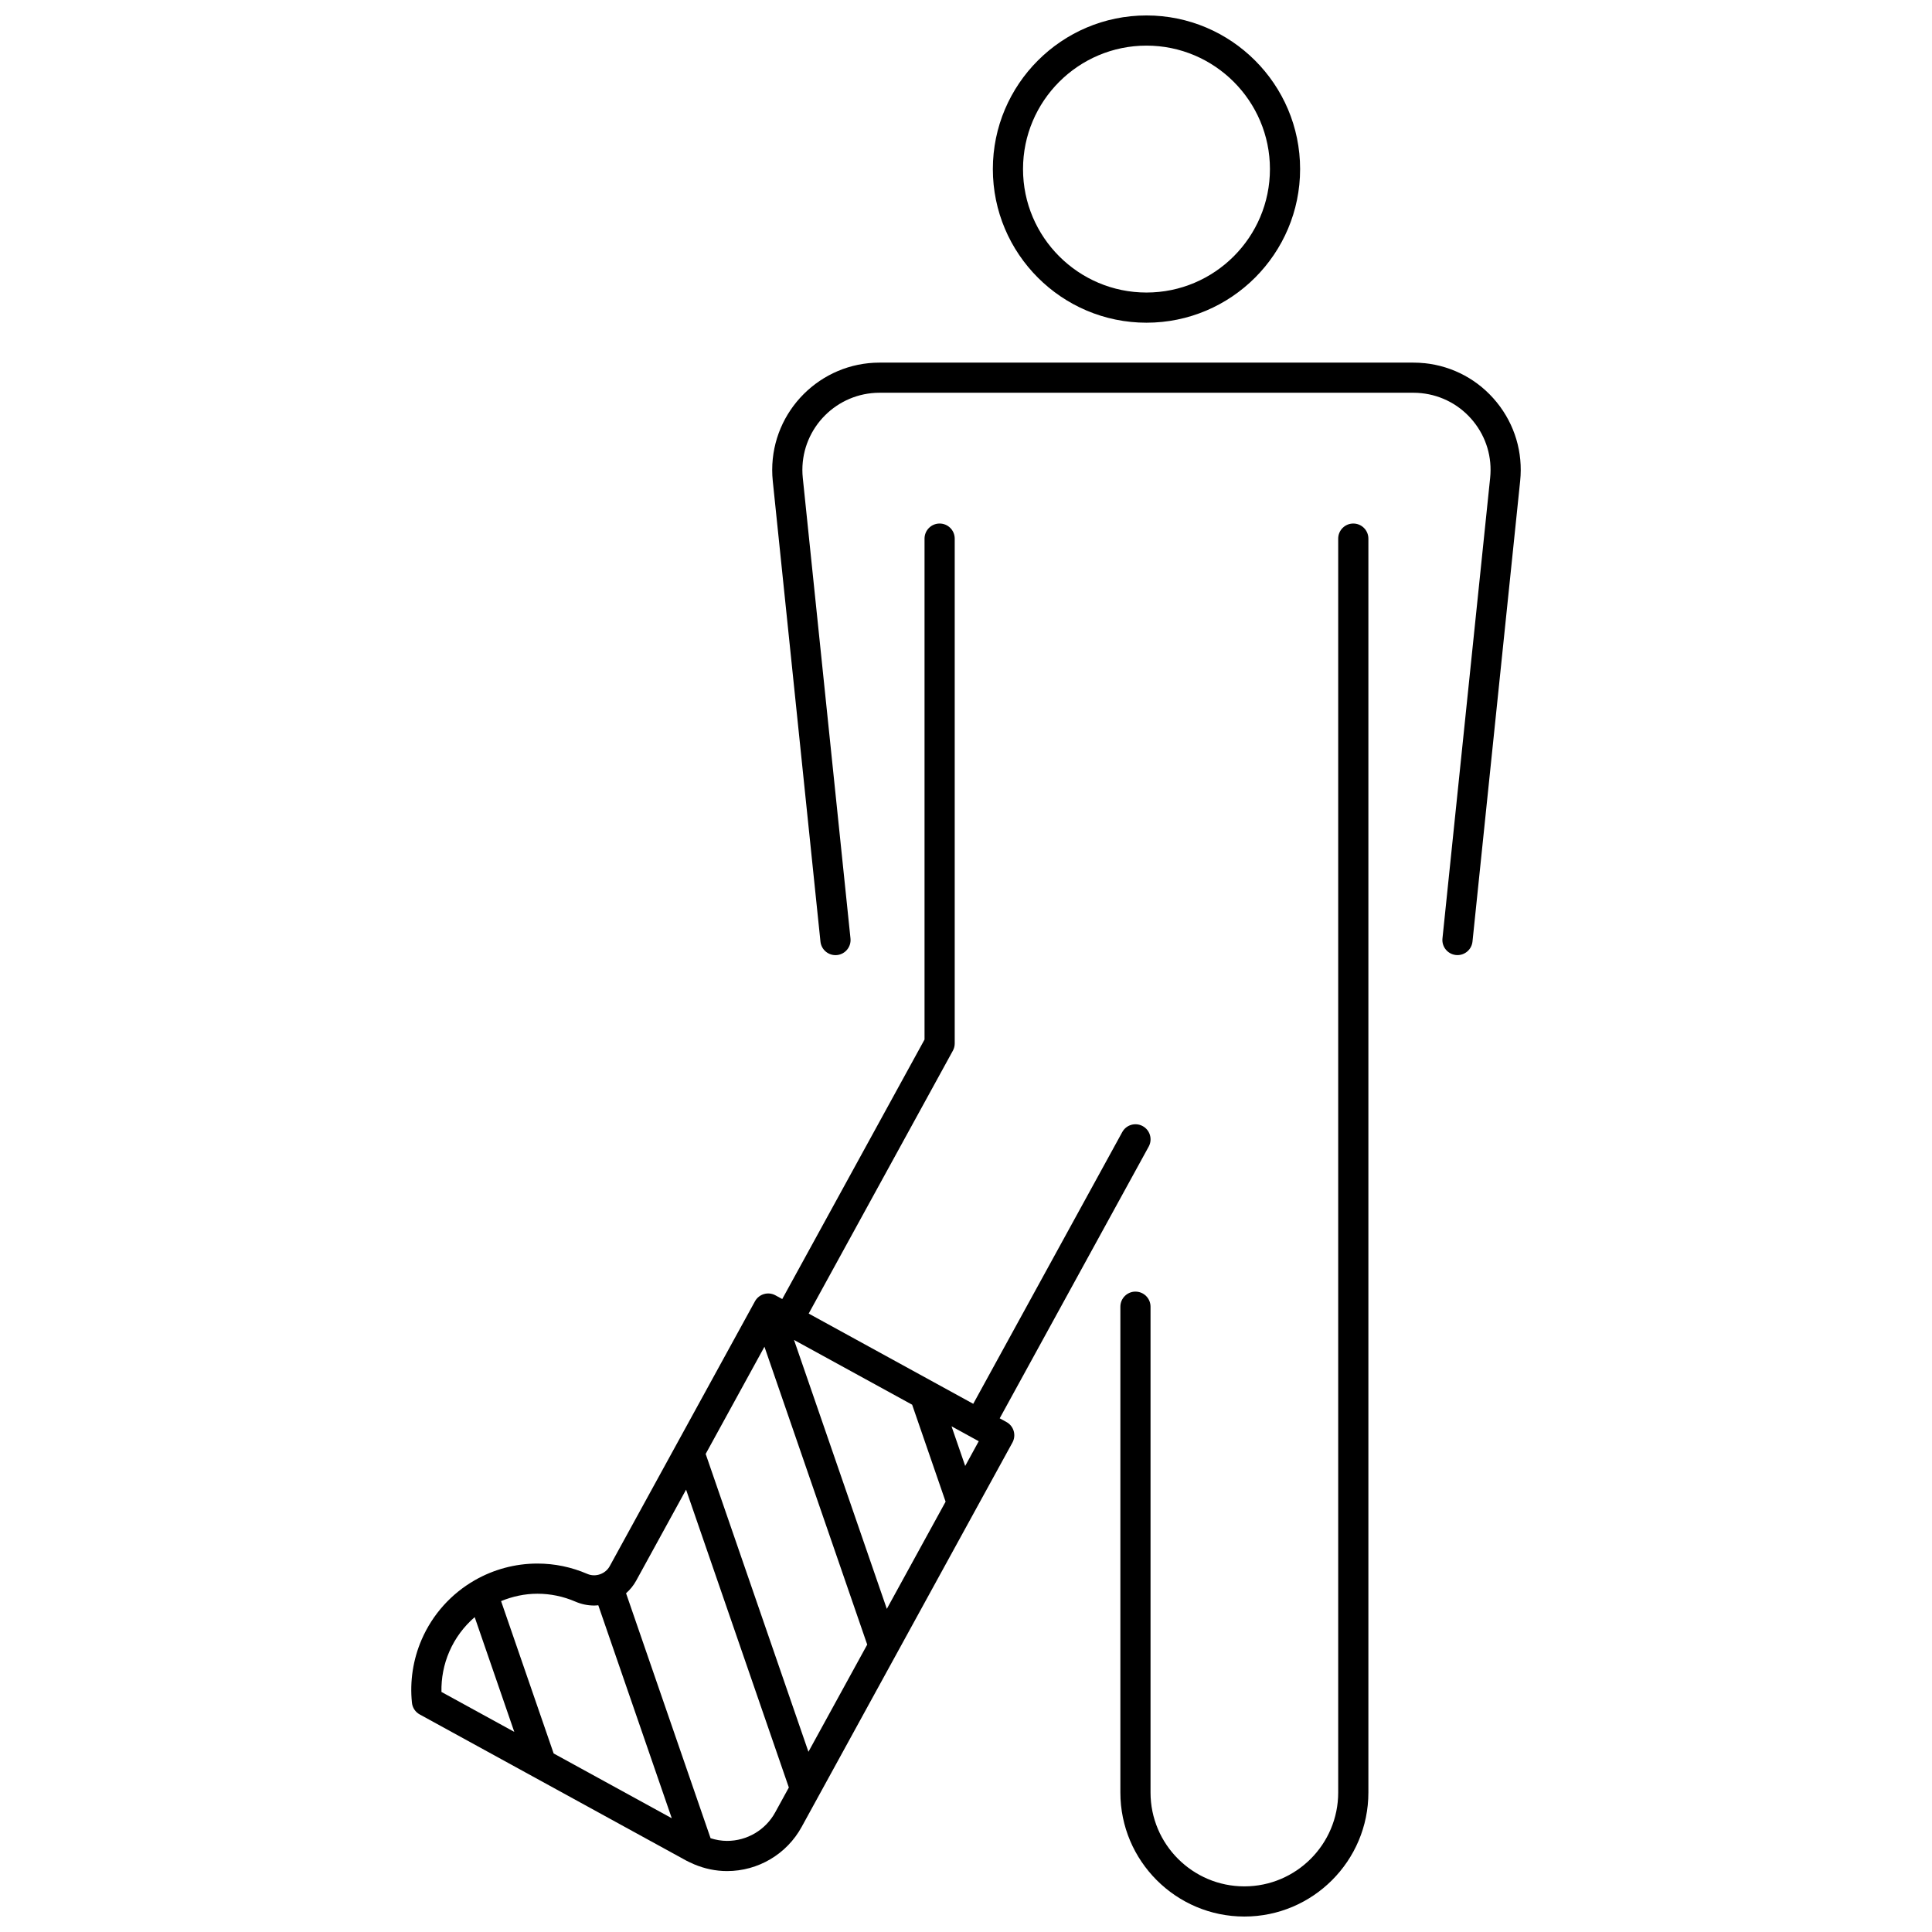
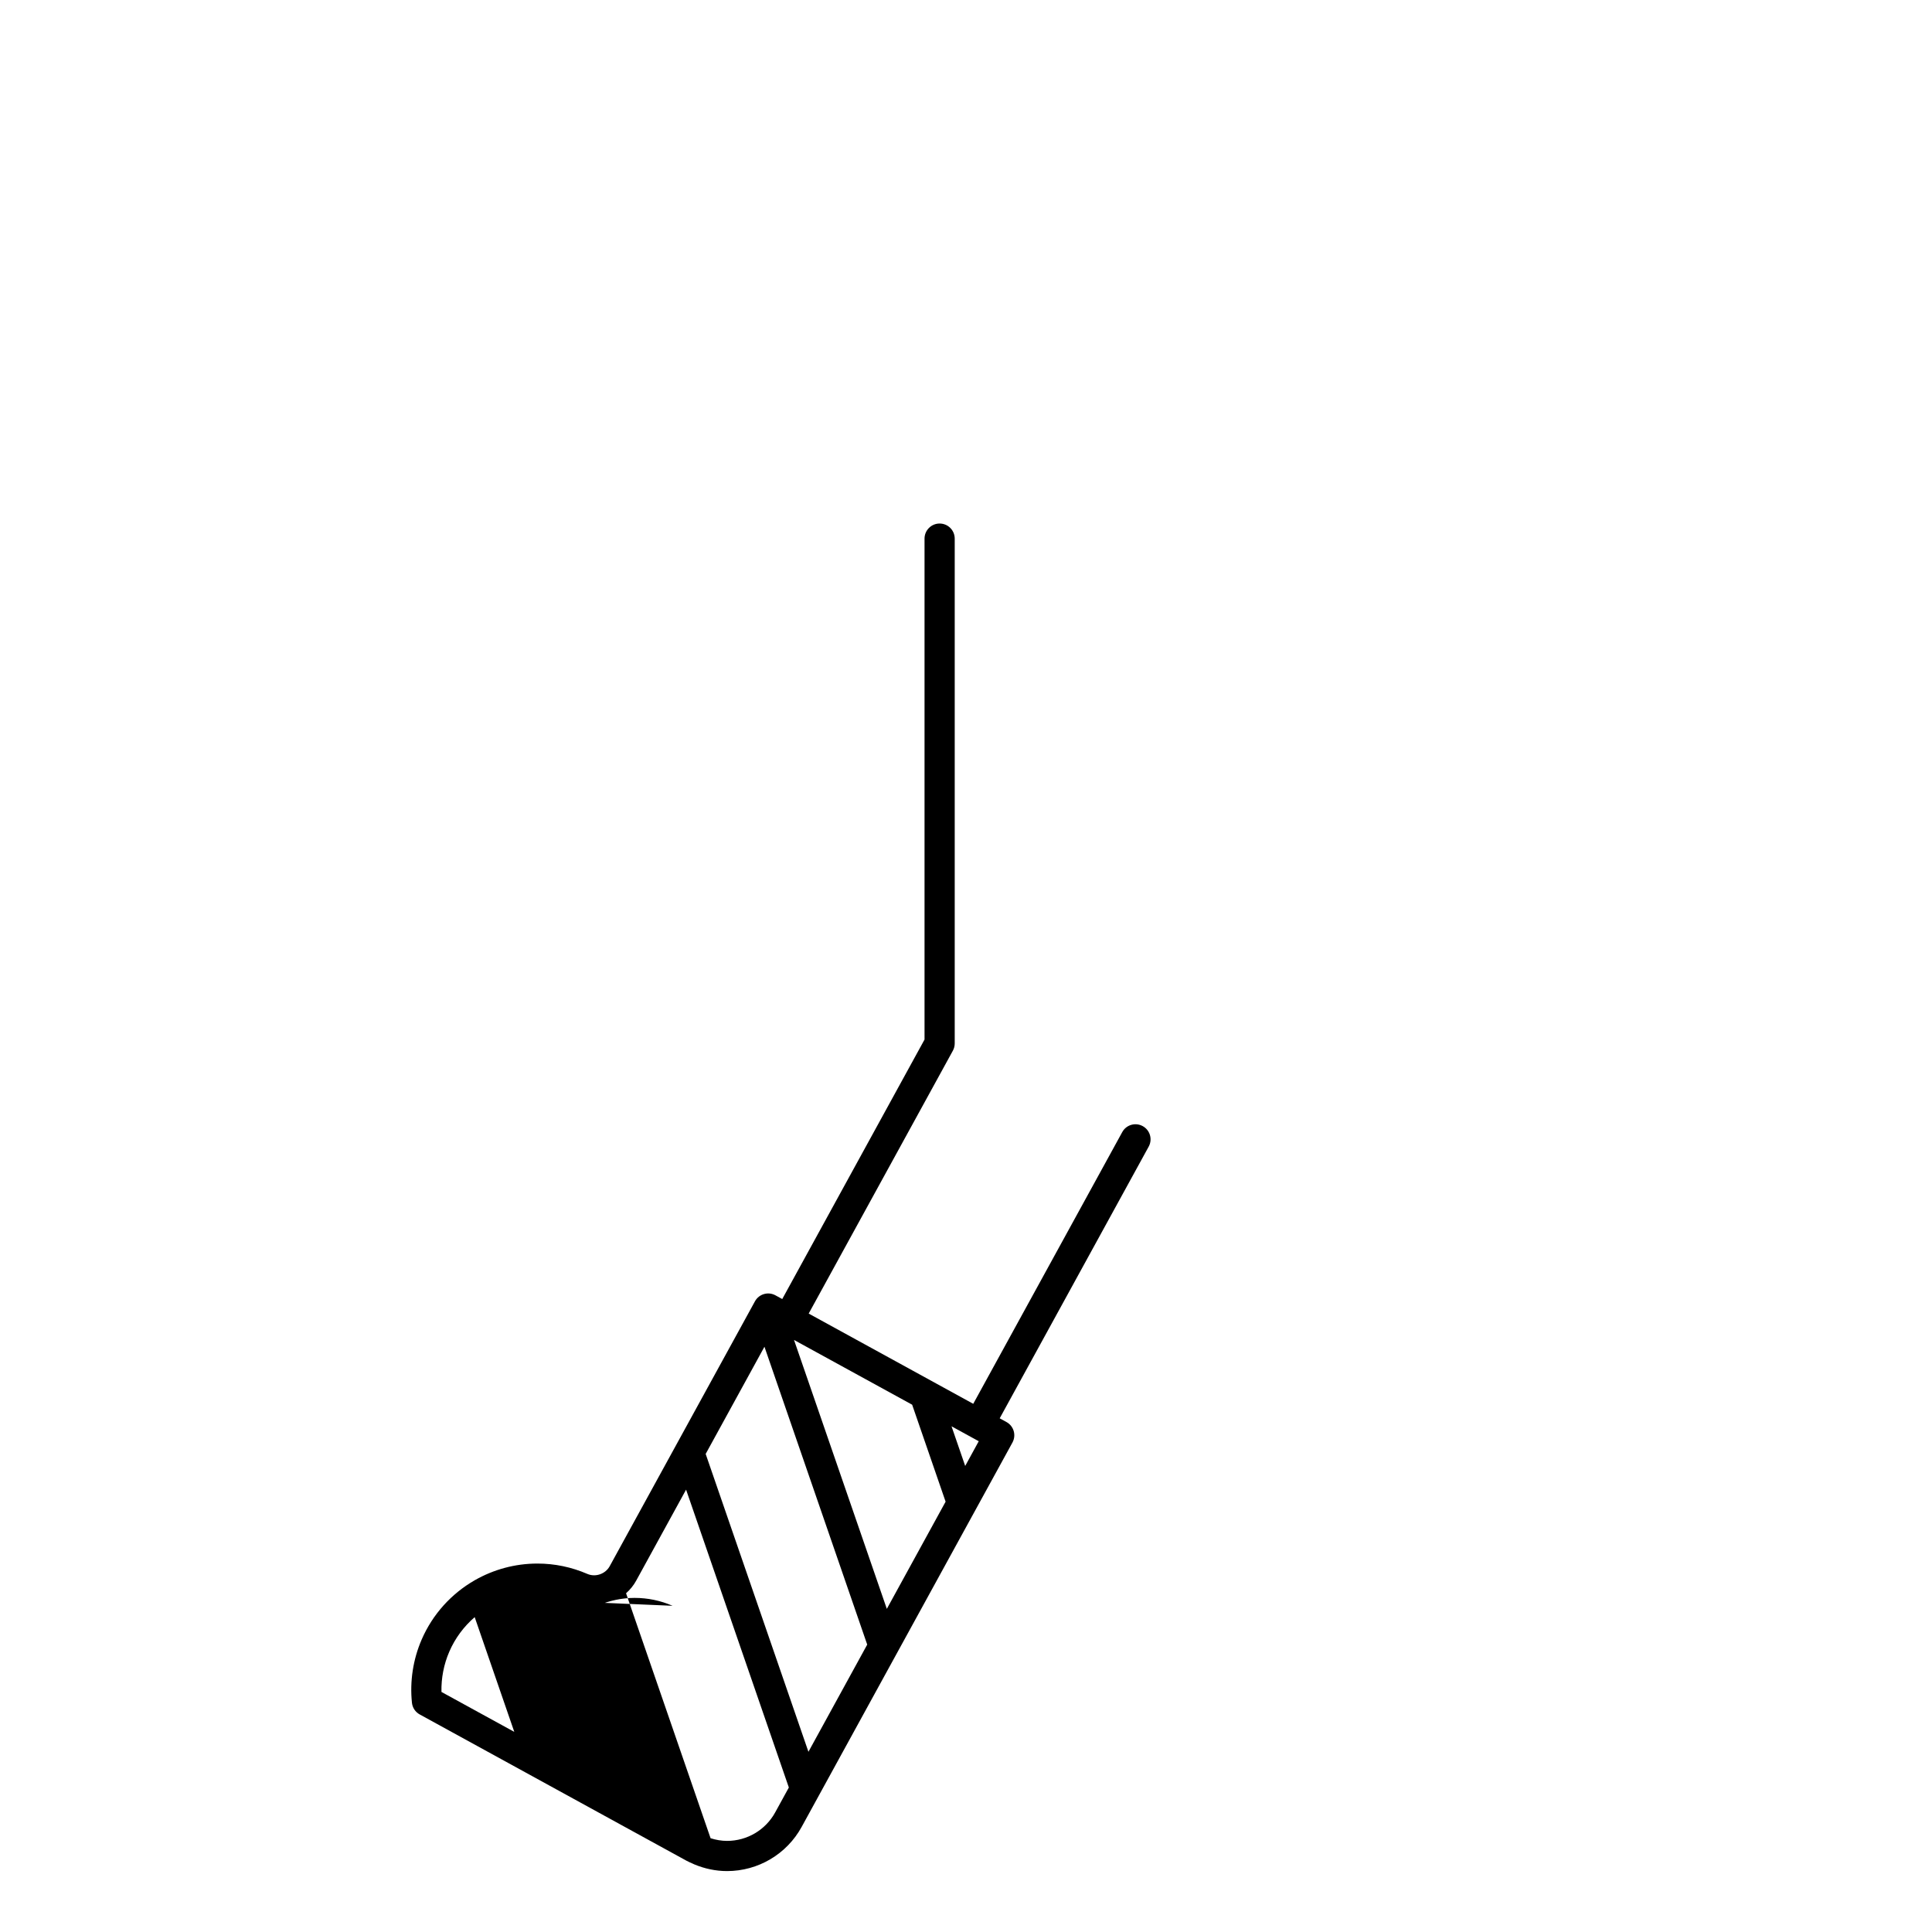
<svg xmlns="http://www.w3.org/2000/svg" width="800px" height="800px" version="1.1" viewBox="144 144 512 512">
  <defs>
    <clipPath id="b">
      <path d="m440 282h67v369.9h-67z" />
    </clipPath>
    <clipPath id="a">
-       <path d="m407 148.09h82v81.906h-82z" />
-     </clipPath>
+       </clipPath>
  </defs>
  <g clip-path="url(#b)">
-     <path d="m444.91 486.29c-2.207 0-4 1.789-4 4v128.75c0 18.121 14.746 32.863 32.863 32.863 18.125 0 32.863-14.742 32.863-32.863v-332.3c0-2.207-1.789-4-4-4-2.207 0-4 1.789-4 4v332.3c0 13.711-11.152 24.867-24.867 24.867-13.711 0-24.867-11.156-24.867-24.867v-128.75c0.004-2.207-1.785-3.996-3.992-3.996z" />
-   </g>
-   <path d="m255.22 598.34 70.641 38.734c0.578 0.316 1.184 0.574 1.785 0.84 0.109 0.047 0.207 0.113 0.32 0.152 2.758 1.16 5.723 1.789 8.707 1.789 8.238 0 15.812-4.484 19.77-11.699l55.867-101.87c0.508-0.934 0.629-2.023 0.332-3.043-0.297-1.02-0.984-1.875-1.914-2.387l-1.797-0.988 39.488-72.008c1.059-1.938 0.352-4.367-1.586-5.426-1.938-1.062-4.367-0.355-5.426 1.582l-39.488 72.008-43.609-23.914 38.211-69.668c0.324-0.59 0.488-1.25 0.488-1.922v-133.78c0-2.207-1.789-4-4-4-2.207 0-4 1.789-4 4v132.75l-37.707 68.77-1.801-0.984c-1.938-1.066-4.367-0.352-5.43 1.582l-38.504 70.215c-1.121 2.043-3.754 2.965-5.914 2.031-4.219-1.82-8.672-2.746-13.234-2.746-5.949 0-11.633 1.582-16.582 4.406-0.023 0.016-0.047 0.027-0.07 0.043-6.125 3.519-11.117 8.961-14.039 15.727-2.266 5.246-3.152 11.023-2.559 16.711 0.133 1.305 0.898 2.461 2.051 3.094zm91.367-97.438 27.234 78.934-15.578 28.406-27.234-78.934zm39.141 15.359 8.867 25.699-15.578 28.406-24.594-71.266zm14.059 16.23-3.625-10.508 5.41 2.969c0.004 0.004 0.004 0.004 0.012 0.004 0 0.004 0.004 0.004 0.004 0.004l1.789 0.98zm-87.207 30.426 13.238-24.141 27.234 78.93-3.621 6.598c-2.551 4.656-7.441 7.551-12.758 7.551-1.48 0-2.949-0.262-4.363-0.707l-22.398-64.918c1.055-0.934 1.969-2.039 2.668-3.312zm-16.098 5.527c1.594 0.691 3.277 1.039 5.008 1.039 0.359 0 0.707-0.043 1.062-0.07l19.473 56.438-31.301-17.164-13.934-40.379c3.004-1.23 6.25-1.953 9.625-1.953 3.469 0 6.852 0.703 10.066 2.09zm-33.414 13.262c1.555-3.598 3.887-6.691 6.731-9.148l10.492 30.406-19.301-10.582c-0.082-3.66 0.621-7.312 2.078-10.676z" />
-   <path d="m521.49 240.25c-0.973-0.102-1.953-0.152-2.93-0.152h-141.47c-15.688 0-28.449 12.762-28.449 28.449 0 0.98 0.051 1.957 0.152 2.93l12.637 122.06c0.23 2.199 2.203 3.789 4.391 3.566 2.195-0.227 3.793-2.191 3.566-4.391l-12.641-122.07c-0.074-0.699-0.109-1.402-0.109-2.106 0-11.277 9.176-20.453 20.453-20.453h141.47c0.703 0 1.402 0.035 2.106 0.109 5.434 0.562 10.32 3.207 13.77 7.445 3.445 4.242 5.031 9.57 4.469 15.004l-12.637 122.06c-0.227 2.195 1.371 4.16 3.566 4.391 0.137 0.016 0.277 0.02 0.418 0.02 2.023 0 3.758-1.531 3.973-3.586l12.633-122.06c0.781-7.559-1.426-14.973-6.215-20.867-4.793-5.898-11.598-9.578-19.152-10.359z" />
+     </g>
+   <path d="m255.22 598.34 70.641 38.734c0.578 0.316 1.184 0.574 1.785 0.84 0.109 0.047 0.207 0.113 0.32 0.152 2.758 1.16 5.723 1.789 8.707 1.789 8.238 0 15.812-4.484 19.77-11.699l55.867-101.87c0.508-0.934 0.629-2.023 0.332-3.043-0.297-1.02-0.984-1.875-1.914-2.387l-1.797-0.988 39.488-72.008c1.059-1.938 0.352-4.367-1.586-5.426-1.938-1.062-4.367-0.355-5.426 1.582l-39.488 72.008-43.609-23.914 38.211-69.668c0.324-0.59 0.488-1.25 0.488-1.922v-133.78c0-2.207-1.789-4-4-4-2.207 0-4 1.789-4 4v132.75l-37.707 68.77-1.801-0.984c-1.938-1.066-4.367-0.352-5.43 1.582l-38.504 70.215c-1.121 2.043-3.754 2.965-5.914 2.031-4.219-1.82-8.672-2.746-13.234-2.746-5.949 0-11.633 1.582-16.582 4.406-0.023 0.016-0.047 0.027-0.07 0.043-6.125 3.519-11.117 8.961-14.039 15.727-2.266 5.246-3.152 11.023-2.559 16.711 0.133 1.305 0.898 2.461 2.051 3.094zm91.367-97.438 27.234 78.934-15.578 28.406-27.234-78.934zm39.141 15.359 8.867 25.699-15.578 28.406-24.594-71.266zm14.059 16.23-3.625-10.508 5.41 2.969c0.004 0.004 0.004 0.004 0.012 0.004 0 0.004 0.004 0.004 0.004 0.004l1.789 0.98zm-87.207 30.426 13.238-24.141 27.234 78.93-3.621 6.598c-2.551 4.656-7.441 7.551-12.758 7.551-1.48 0-2.949-0.262-4.363-0.707l-22.398-64.918c1.055-0.934 1.969-2.039 2.668-3.312zm-16.098 5.527c1.594 0.691 3.277 1.039 5.008 1.039 0.359 0 0.707-0.043 1.062-0.07c3.004-1.23 6.25-1.953 9.625-1.953 3.469 0 6.852 0.703 10.066 2.09zm-33.414 13.262c1.555-3.598 3.887-6.691 6.731-9.148l10.492 30.406-19.301-10.582c-0.082-3.66 0.621-7.312 2.078-10.676z" />
  <g clip-path="url(#a)">
-     <path d="m447.83 229.52c22.445 0 40.711-18.266 40.711-40.715 0-22.449-18.266-40.711-40.711-40.711-22.449 0-40.715 18.266-40.715 40.711 0 22.453 18.266 40.715 40.715 40.715zm0-73.43c18.039 0 32.715 14.676 32.715 32.715 0 18.039-14.676 32.719-32.715 32.719s-32.719-14.676-32.719-32.719c0-18.039 14.68-32.715 32.719-32.715z" />
-   </g>
+     </g>
</svg>